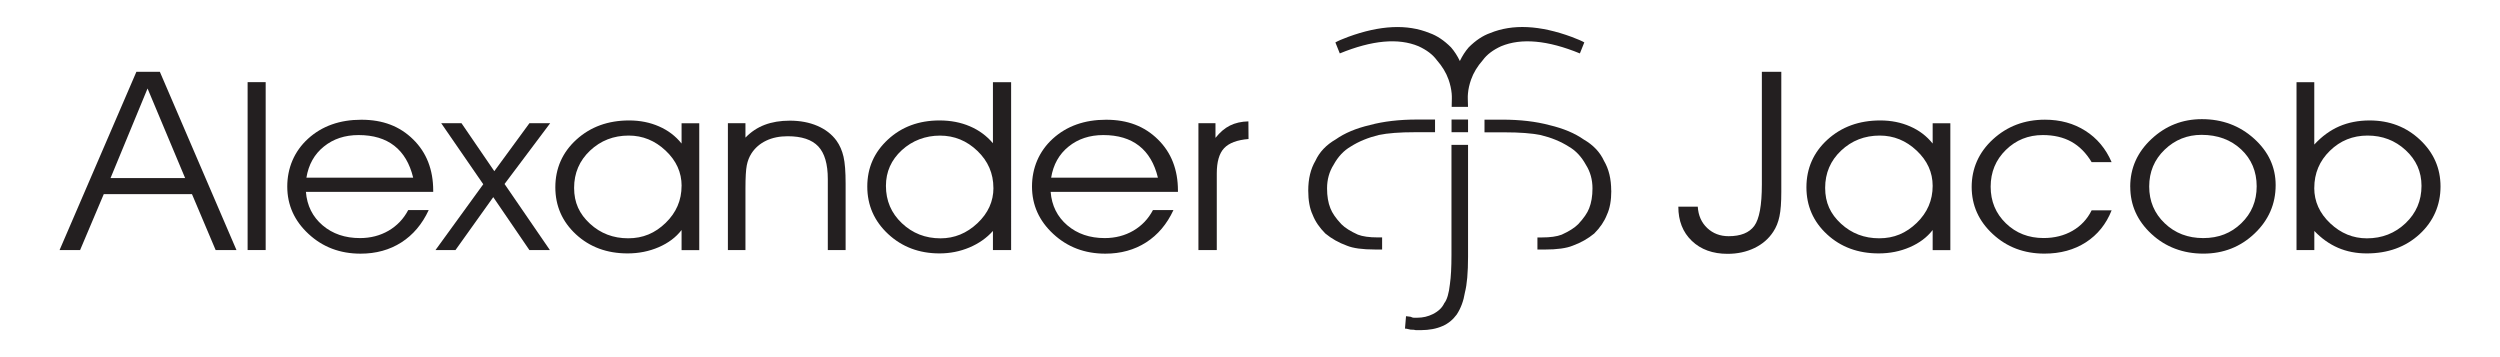
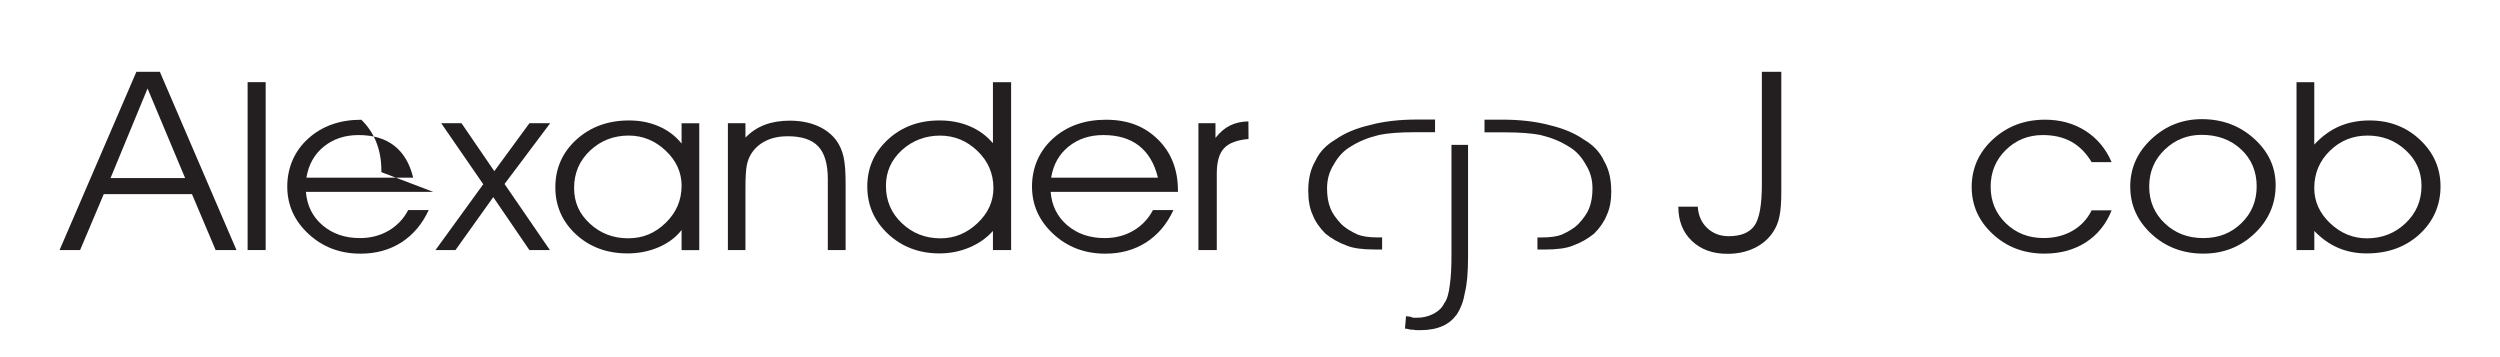
<svg xmlns="http://www.w3.org/2000/svg" id="a" viewBox="0 0 595.28 85.04">
  <defs>
    <style>.b{fill:#231f20;}</style>
  </defs>
  <path class="b" d="M35.14,21.08l8.94,21.32H26.32l8.81-21.32Zm-2.66-3.99L14.18,59.55h4.89l5.64-13.33h21l5.64,13.33h4.96L38.06,17.09h-5.57Z" />
  <rect class="b" x="58.96" y="19.56" width="4.3" height="39.98" />
-   <path class="b" d="M98.38,42.3c-.81-3.36-2.31-5.89-4.49-7.59-2.18-1.7-5.01-2.55-8.51-2.55-3.26,0-6.01,.91-8.27,2.74-2.26,1.82-3.64,4.29-4.15,7.4h25.42Zm4.76,3.38h-30.3c.26,3.29,1.59,5.94,3.97,7.97,2.38,2.03,5.35,3.04,8.91,3.04,2.52,0,4.79-.59,6.81-1.76,2.01-1.18,3.57-2.81,4.67-4.91h4.88c-1.55,3.34-3.72,5.91-6.51,7.7-2.8,1.79-6.04,2.68-9.72,2.68-4.88,0-9.01-1.56-12.39-4.7-3.38-3.13-5.06-6.89-5.06-11.28s1.65-8.39,4.96-11.4c3.3-3,7.53-4.51,12.68-4.51s9.16,1.56,12.34,4.69c3.18,3.12,4.77,7.19,4.77,12.19v.29Z" />
+   <path class="b" d="M98.38,42.3c-.81-3.36-2.31-5.89-4.49-7.59-2.18-1.7-5.01-2.55-8.51-2.55-3.26,0-6.01,.91-8.27,2.74-2.26,1.82-3.64,4.29-4.15,7.4h25.42Zm4.76,3.38h-30.3c.26,3.29,1.59,5.94,3.97,7.97,2.38,2.03,5.35,3.04,8.91,3.04,2.52,0,4.79-.59,6.81-1.76,2.01-1.18,3.57-2.81,4.67-4.91h4.88c-1.55,3.34-3.72,5.91-6.51,7.7-2.8,1.79-6.04,2.68-9.72,2.68-4.88,0-9.01-1.56-12.39-4.7-3.38-3.13-5.06-6.89-5.06-11.28s1.65-8.39,4.96-11.4c3.3-3,7.53-4.51,12.68-4.51c3.18,3.12,4.77,7.19,4.77,12.19v.29Z" />
  <polygon class="b" points="109.89 29.34 117.7 40.76 126.06 29.34 131 29.34 120.14 43.81 130.94 59.55 126.06 59.55 117.45 46.94 108.45 59.55 103.69 59.55 115.07 43.87 105.06 29.34 109.89 29.34" />
  <g>
    <path class="b" d="M162.3,44.25c0-3.2-1.27-6-3.81-8.39-2.54-2.39-5.47-3.58-8.79-3.58-3.6,0-6.67,1.2-9.2,3.58-2.53,2.39-3.8,5.35-3.8,8.88s1.26,6.21,3.78,8.53c2.52,2.32,5.55,3.47,9.09,3.47s6.39-1.22,8.92-3.66c2.53-2.45,3.8-5.39,3.8-8.83m0,10.52c-1.34,1.74-3.16,3.1-5.45,4.09-2.29,.99-4.76,1.48-7.4,1.48-4.92,0-9.02-1.51-12.3-4.54-3.27-3.03-4.91-6.77-4.91-11.22s1.67-8.3,5.02-11.34c3.35-3.04,7.53-4.56,12.56-4.56,2.58,0,4.95,.47,7.11,1.42,2.16,.94,3.95,2.3,5.37,4.08v-4.83h4.21v30.21h-4.21v-4.78Z" />
    <path class="b" d="M173.32,29.34h4.18v3.43c1.32-1.37,2.85-2.39,4.59-3.05,1.74-.66,3.73-.99,5.96-.99,2.46,0,4.65,.41,6.58,1.24,1.92,.83,3.44,2,4.56,3.54,.77,1.08,1.33,2.35,1.66,3.8,.34,1.45,.5,3.6,.5,6.44v15.79h-4.24v-16.91c0-3.57-.76-6.16-2.27-7.77-1.52-1.61-3.94-2.42-7.28-2.42-1.95,0-3.67,.35-5.14,1.06-1.48,.71-2.64,1.72-3.49,3.03-.53,.83-.9,1.76-1.11,2.82-.21,1.05-.32,2.89-.32,5.51v14.69h-4.18V29.34Z" />
    <path class="b" d="M236.54,44.75c0-3.44-1.27-6.38-3.8-8.81-2.53-2.43-5.51-3.65-8.92-3.65s-6.57,1.16-9.09,3.47c-2.52,2.32-3.78,5.15-3.78,8.5,0,3.53,1.27,6.5,3.8,8.89,2.53,2.4,5.6,3.6,9.2,3.6,3.31,0,6.24-1.2,8.79-3.6,2.54-2.39,3.81-5.2,3.81-8.4m-.12-10.63v-14.55h4.33V59.55h-4.33v-4.56c-1.5,1.69-3.38,3-5.61,3.94-2.24,.94-4.61,1.41-7.11,1.41-4.84,0-8.92-1.54-12.23-4.61-3.31-3.08-4.97-6.85-4.97-11.31s1.64-8.16,4.91-11.19c3.27-3.03,7.37-4.55,12.29-4.55,2.64,0,5.05,.46,7.22,1.39,2.17,.92,4,2.27,5.51,4.05" />
    <path class="b" d="M275.71,42.3c-.81-3.36-2.31-5.89-4.49-7.59-2.18-1.7-5.01-2.55-8.51-2.55-3.25,0-6.01,.91-8.27,2.74-2.26,1.82-3.64,4.29-4.15,7.4h25.42Zm4.76,3.38h-30.3c.26,3.29,1.59,5.94,3.97,7.97,2.38,2.03,5.35,3.04,8.91,3.04,2.52,0,4.79-.59,6.81-1.76,2.01-1.18,3.57-2.81,4.67-4.91h4.88c-1.55,3.34-3.72,5.91-6.51,7.7-2.8,1.79-6.04,2.68-9.72,2.68-4.88,0-9.01-1.56-12.39-4.7-3.38-3.13-5.06-6.89-5.06-11.28s1.65-8.39,4.96-11.4c3.3-3,7.53-4.51,12.68-4.51s9.16,1.56,12.34,4.69c3.18,3.12,4.77,7.19,4.77,12.19v.29Z" />
    <path class="b" d="M289.72,59.55h-4.36V29.34h4.06v3.49c1.06-1.34,2.21-2.32,3.46-2.94,1.25-.62,2.71-.95,4.38-.99l.03,4.2c-2.71,.22-4.64,.95-5.81,2.18-1.17,1.24-1.75,3.24-1.75,6.03v18.23Z" />
    <path class="b" d="M419.52,17.09h4.63v28.6c0,2.49-.14,4.44-.44,5.83-.29,1.4-.78,2.62-1.47,3.65-1.08,1.67-2.58,2.97-4.49,3.89-1.91,.92-4.04,1.38-6.4,1.38-3.52,0-6.36-1.03-8.5-3.08-2.15-2.05-3.22-4.77-3.22-8.15h4.63c.13,2.1,.88,3.79,2.25,5.09,1.37,1.29,3.07,1.94,5.1,1.94,2.87,0,4.91-.82,6.11-2.46,1.2-1.64,1.8-4.92,1.8-9.84V17.09Z" />
-     <path class="b" d="M460.19,44.25c0-3.2-1.27-6-3.81-8.39-2.54-2.39-5.47-3.58-8.79-3.58-3.6,0-6.67,1.2-9.2,3.58-2.53,2.39-3.8,5.35-3.8,8.88s1.26,6.21,3.78,8.53c2.52,2.32,5.55,3.47,9.09,3.47s6.39-1.22,8.93-3.66c2.53-2.45,3.8-5.39,3.8-8.83m0,10.52c-1.34,1.74-3.16,3.1-5.45,4.09-2.29,.99-4.75,1.48-7.4,1.48-4.92,0-9.02-1.51-12.3-4.54-3.28-3.03-4.91-6.77-4.91-11.22s1.67-8.3,5.02-11.34c3.35-3.04,7.53-4.56,12.56-4.56,2.58,0,4.95,.47,7.11,1.42,2.16,.94,3.95,2.3,5.37,4.08v-4.83h4.21v30.21h-4.21v-4.78Z" />
    <path class="b" d="M498.05,38.62c-1.32-2.2-2.93-3.82-4.84-4.88-1.9-1.05-4.16-1.58-6.79-1.58-3.46,0-6.39,1.18-8.8,3.54-2.41,2.36-3.62,5.28-3.62,8.76s1.21,6.38,3.63,8.72c2.42,2.34,5.41,3.5,8.97,3.5,2.6,0,4.9-.58,6.9-1.73,1.99-1.15,3.51-2.77,4.54-4.86h4.76c-1.3,3.28-3.35,5.81-6.13,7.61-2.79,1.79-6.07,2.69-9.86,2.69-4.86,0-8.96-1.55-12.31-4.66-3.35-3.1-5.02-6.84-5.02-11.22s1.69-8.25,5.08-11.35c3.39-3.1,7.51-4.66,12.37-4.66,3.64,0,6.85,.88,9.63,2.65,2.78,1.77,4.86,4.25,6.24,7.46h-4.76Z" />
    <path class="b" d="M511.75,44.42c0,3.48,1.23,6.39,3.69,8.74,2.46,2.36,5.52,3.53,9.18,3.53s6.62-1.17,9.06-3.53c2.44-2.35,3.66-5.29,3.66-8.8s-1.24-6.5-3.71-8.8-5.61-3.45-9.41-3.45c-3.42,0-6.35,1.18-8.8,3.54-2.45,2.36-3.67,5.28-3.67,8.76m-4.52,.05c0-4.43,1.69-8.22,5.07-11.37,3.38-3.15,7.37-4.72,11.99-4.72,4.86,0,9,1.55,12.43,4.64,3.43,3.09,5.14,6.78,5.14,11.07,0,4.5-1.68,8.35-5.03,11.53-3.36,3.19-7.42,4.78-12.2,4.78s-8.98-1.56-12.34-4.68c-3.37-3.12-5.05-6.87-5.05-11.24" />
    <path class="b" d="M551.05,44.75c0,3.22,1.27,6.03,3.8,8.42,2.53,2.39,5.45,3.58,8.74,3.58,3.6,0,6.67-1.2,9.2-3.6,2.53-2.4,3.8-5.37,3.8-8.9,0-3.35-1.26-6.18-3.78-8.5-2.52-2.32-5.54-3.47-9.06-3.47s-6.51,1.21-8.98,3.63c-2.47,2.41-3.71,5.36-3.71,8.84m0-25.18v14.85c1.81-1.96,3.79-3.4,5.95-4.34,2.16-.93,4.57-1.4,7.23-1.4,4.72,0,8.71,1.53,11.98,4.59,3.26,3.06,4.9,6.77,4.9,11.15s-1.67,8.3-5,11.35c-3.33,3.05-7.53,4.57-12.57,4.57-2.48,0-4.75-.44-6.82-1.33-2.07-.89-3.95-2.23-5.66-4.02v4.56h-4.24V19.57h4.24Z" />
    <path class="b" d="M337.5,28.46h4.2v3.02h-4.72c-3.67,0-6.56,.22-8.66,.66-2.54,.62-4.77,1.53-6.69,2.75-1.66,.96-3.02,2.41-4.07,4.33-1.05,1.66-1.57,3.54-1.57,5.64,0,1.84,.26,3.41,.79,4.72,.43,1.14,1.31,2.41,2.62,3.8,.87,.88,2.19,1.7,3.93,2.49,1.14,.44,2.71,.66,4.72,.66h1.05v2.88h-1.71c-2.97,0-5.21-.3-6.69-.92-1.93-.7-3.63-1.66-5.12-2.89-1.4-1.4-2.41-2.88-3.02-4.46-.7-1.48-1.05-3.41-1.05-5.77,0-2.79,.57-5.15,1.71-7.08,.96-2.1,2.58-3.8,4.85-5.11,2.1-1.48,4.81-2.63,8.13-3.41,3.23-.87,6.99-1.31,11.28-1.31" />
-     <path class="b" d="M377.24,10.1l-1.05,2.62c-7.69-3.15-13.95-3.71-18.76-1.71-1.92,.88-3.37,1.97-4.33,3.28-1.31,1.49-2.25,3.04-2.82,4.66-.4,1.14-.65,2.24-.74,3.3-.04,.44-.06,.87-.04,1.29,.02,.6,.03,1.23,.05,1.9h-3.89c.01-.67,.03-1.3,.04-1.9,.01-.42,0-.85-.04-1.29-.1-1.05-.34-2.16-.74-3.3-.57-1.62-1.51-3.17-2.82-4.66-.96-1.31-2.41-2.4-4.33-3.28-4.81-2.01-11.06-1.44-18.75,1.71l-1.05-2.62c.61-.35,1.62-.79,3.02-1.31,7.61-2.79,14.08-3.1,19.41-.92,1.75,.61,3.45,1.75,5.11,3.41,.82,.95,1.52,2.04,2.1,3.25,.58-1.22,1.28-2.3,2.1-3.25,1.66-1.66,3.37-2.8,5.12-3.41,5.34-2.19,11.8-1.88,19.41,.92,1.4,.53,2.41,.96,3.02,1.31" />
    <path class="b" d="M383.67,45.38c0,2.36-.35,4.29-1.05,5.77-.61,1.57-1.62,3.06-3.02,4.46-1.48,1.22-3.19,2.19-5.12,2.89-1.48,.61-3.71,.92-6.69,.92h-1.71v-2.88h1.05c2.01,0,3.58-.22,4.72-.66,1.75-.79,3.06-1.62,3.93-2.49,1.31-1.4,2.19-2.66,2.62-3.8,.52-1.31,.79-2.88,.79-4.72,0-2.1-.52-3.97-1.57-5.63-1.05-1.92-2.4-3.37-4.07-4.33-1.92-1.22-4.15-2.14-6.69-2.75-2.1-.43-4.98-.65-8.66-.65h-4.72v-3.02h4.2c4.29,0,8.04,.44,11.28,1.31,3.32,.79,6.03,1.93,8.13,3.41,2.28,1.31,3.89,3.02,4.85,5.11,1.14,1.93,1.71,4.29,1.71,7.08" />
  </g>
-   <rect class="b" x="345.63" y="28.46" width="3.93" height="3.02" />
  <path class="b" d="M349.56,34.49v26.63c0,3.78-.25,6.61-.74,8.5-.33,2.05-.99,3.81-1.97,5.29-.9,1.23-2.01,2.13-3.33,2.71-1.48,.66-3.2,.98-5.17,.99h-1.23c-.24-.08-.66-.12-1.23-.12-.08,0-.27-.04-.55-.12-.29-.08-.52-.12-.68-.12h-.12l.25-2.96c.08,0,.24,.02,.49,.06,.24,.04,.41,.06,.49,.06s.2,.04,.37,.12c.16,.08,.33,.12,.49,.12h.86c1.31,0,2.54-.29,3.69-.86,1.31-.66,2.22-1.52,2.71-2.59,.66-.82,1.11-2.34,1.35-4.55,.25-1.72,.37-4.02,.37-6.9v-26.26h3.94Z" />
</svg>